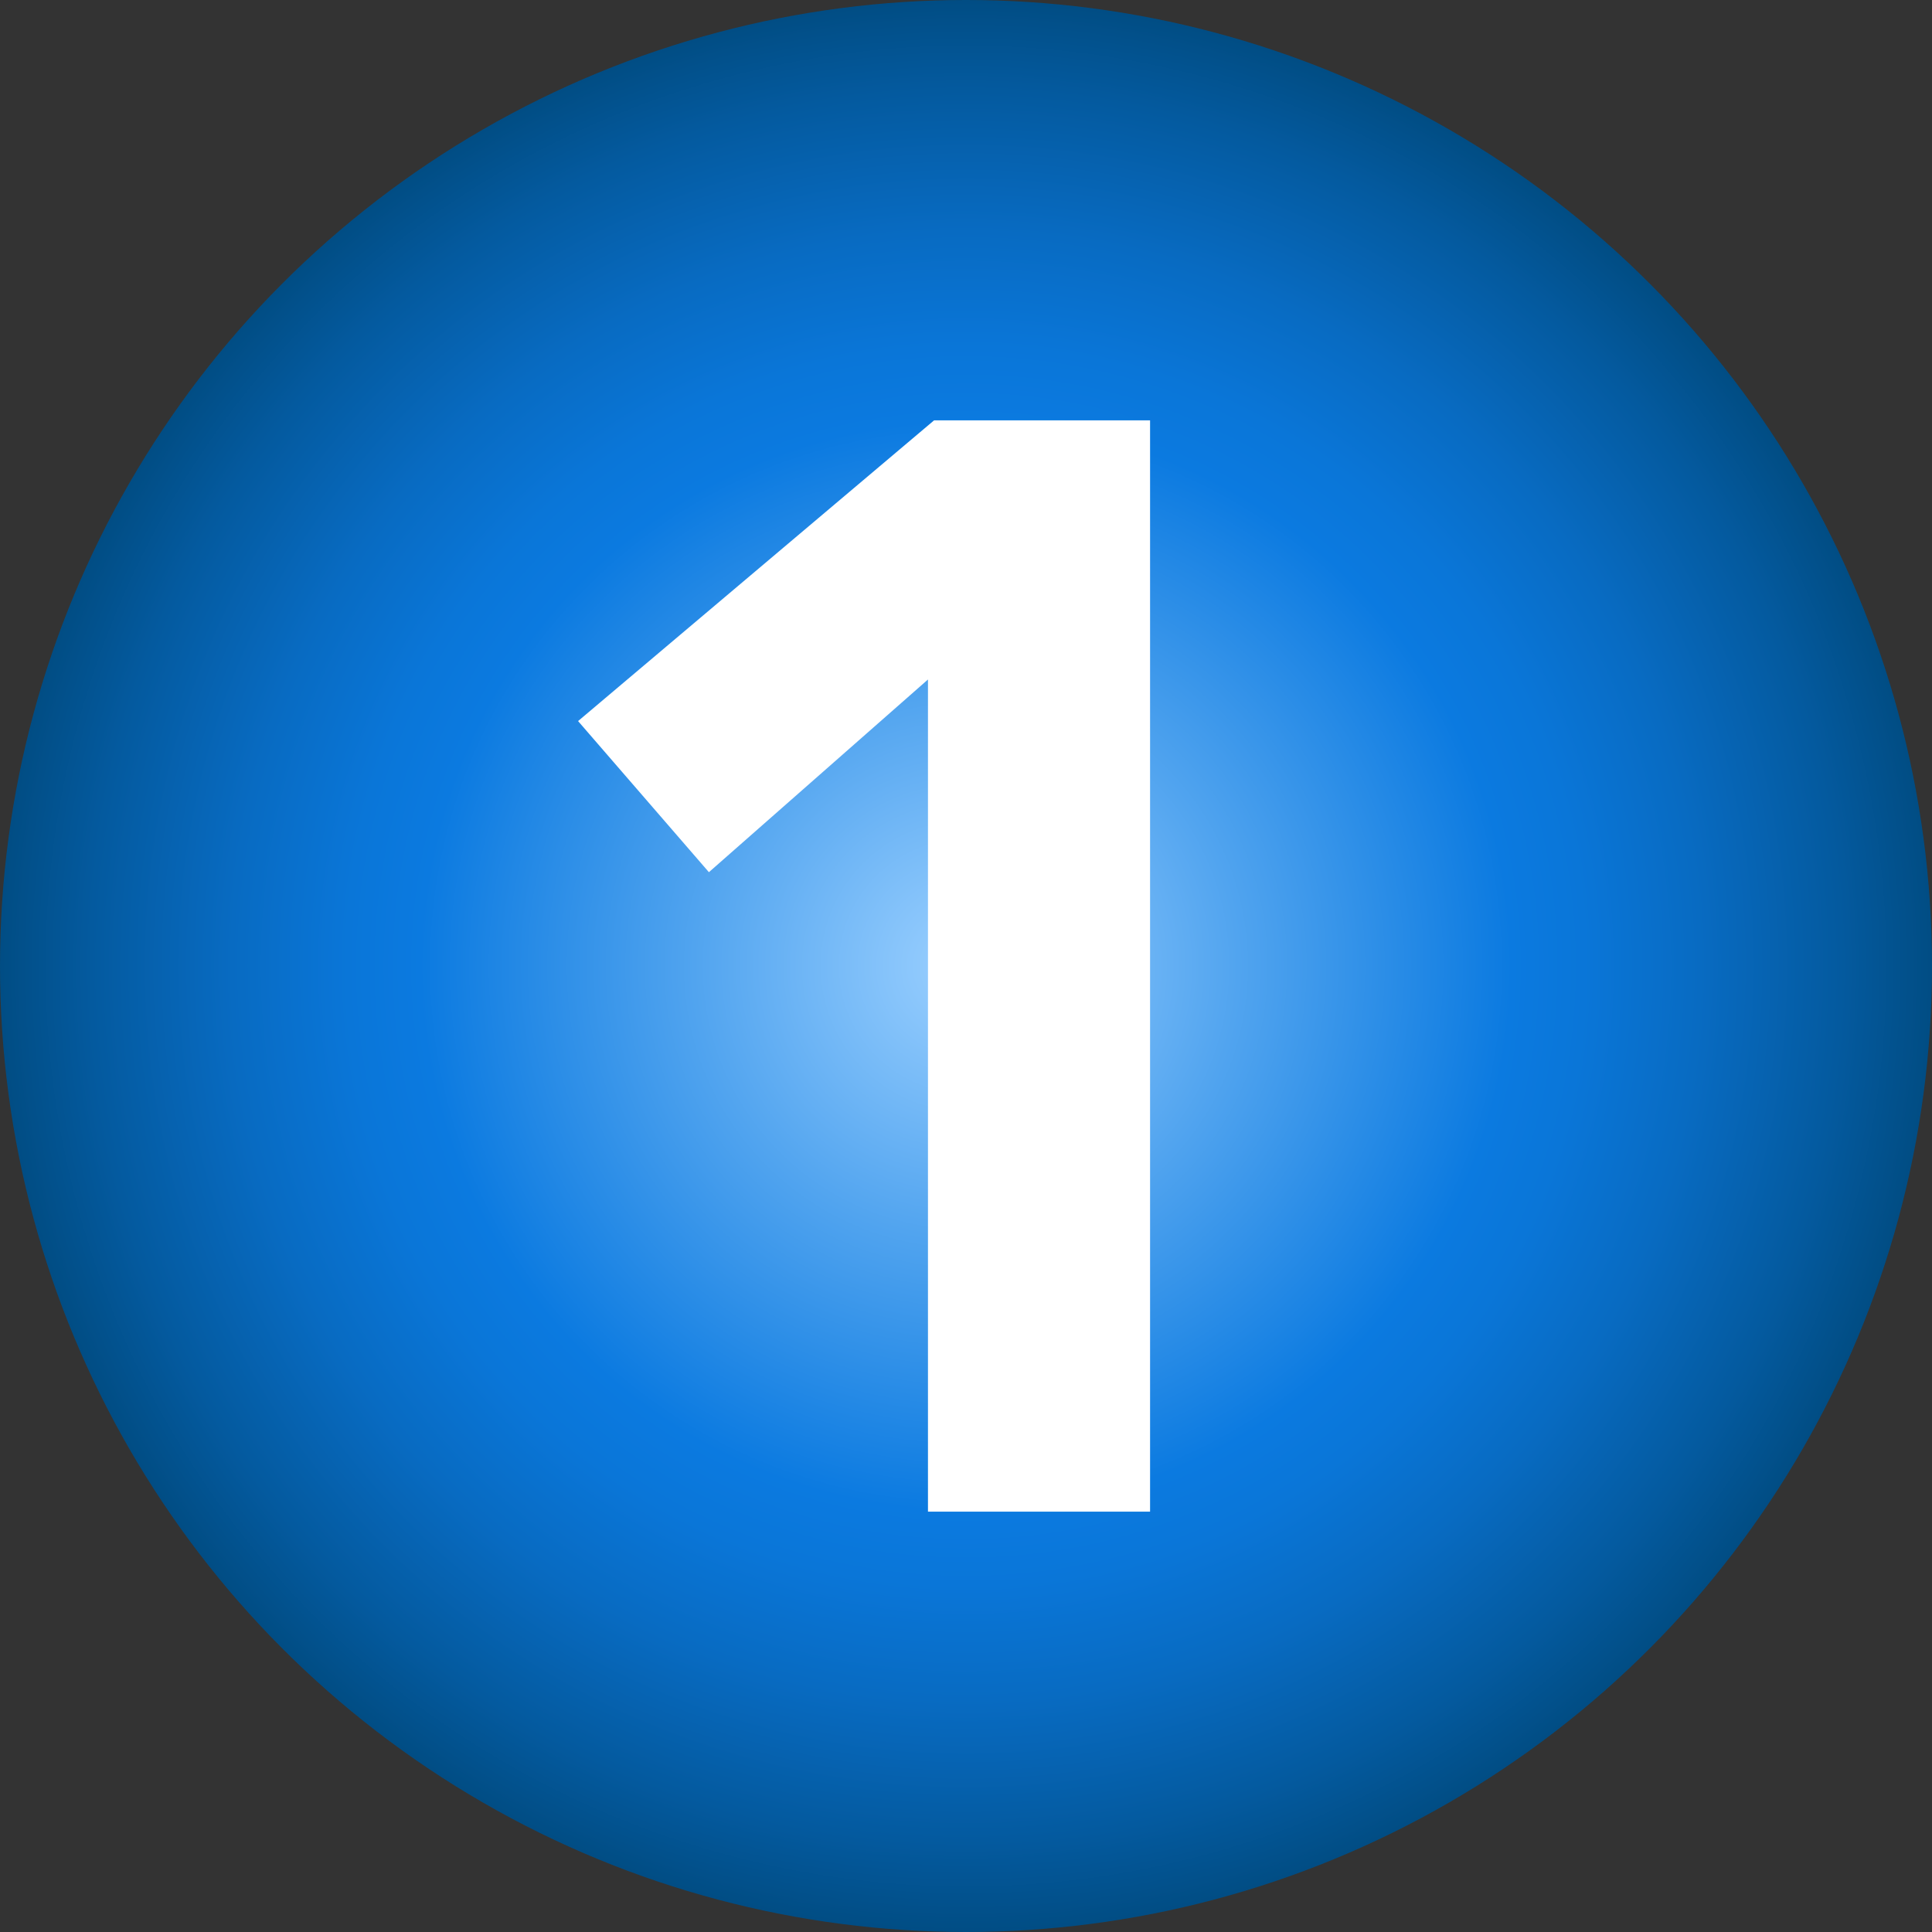
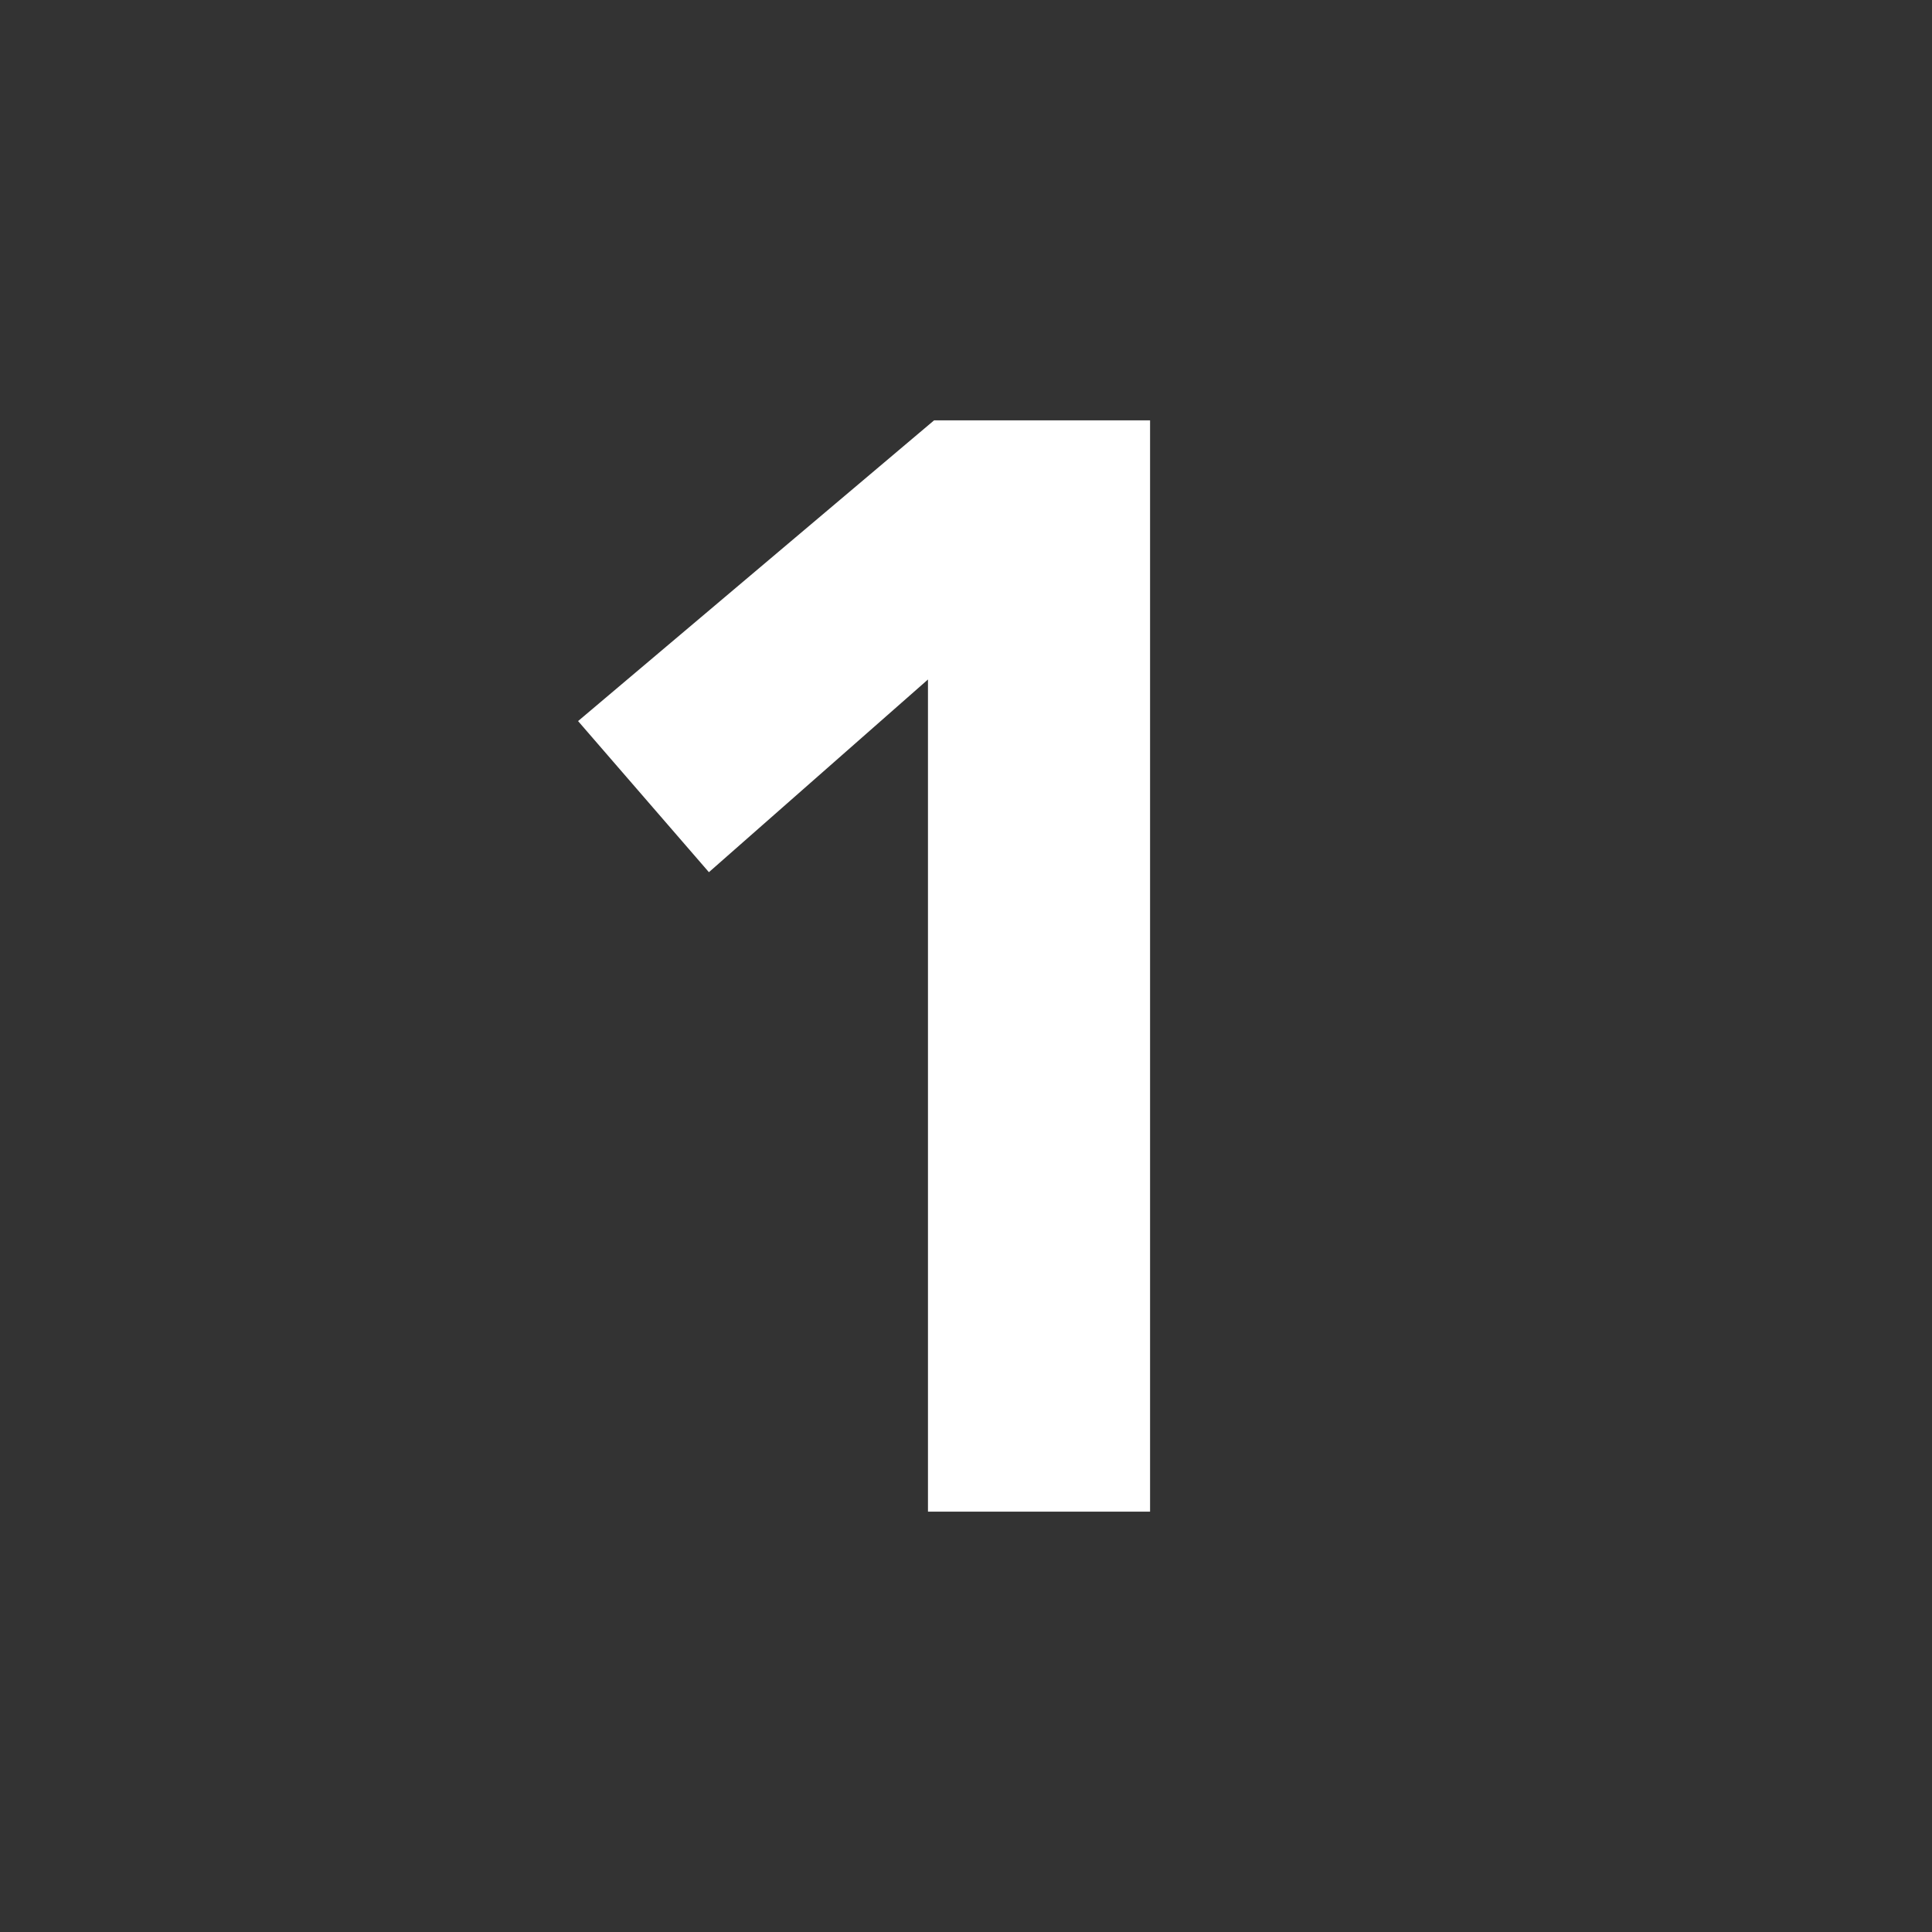
<svg xmlns="http://www.w3.org/2000/svg" version="1.1" id="Layer_1" x="0px" y="0px" viewBox="0 0 38.1 38.1" style="enable-background:new 0 0 38.1 38.1;" xml:space="preserve">
  <rect x="0" y="0" width="38.1" height="38.1" fill="#333333" stroke="none" />
  <style type="text/css">
	.st0{fill:url(#SVGID_1_);}
	.st1{fill:#FFFFFF;}
	.st2{fill:url(#SVGID_00000121960717540358726430000007637794206124219289_);}
	.st3{fill:url(#SVGID_00000110433406375735966690000017841770702290609589_);}
</style>
  <g>
    <radialGradient id="SVGID_1_" cx="19.05" cy="19.05" r="19.05" gradientUnits="userSpaceOnUse">
      <stop offset="0" style="stop-color:#9BD0FF" />
      <stop offset="0.282" style="stop-color:#51A4EF" />
      <stop offset="0.565" style="stop-color:#0B7AE0" />
      <stop offset="0.641" style="stop-color:#0A76D8" />
      <stop offset="0.76" style="stop-color:#086BC2" />
      <stop offset="0.906" style="stop-color:#045A9F" />
      <stop offset="1" style="stop-color:#014D84" />
    </radialGradient>
-     <circle class="st0" cx="19.05" cy="19.05" r="19.05" />
    <g>
-       <path class="st1" d="M18.3,13.4l-4.32,3.8l-2.58-2.98l7.02-5.93h4.26v21.52H18.3V13.4z" />
+       <path class="st1" d="M18.3,13.4l-4.32,3.8l-2.58-2.98l7.02-5.93h4.26v21.52H18.3z" />
    </g>
  </g>
</svg>